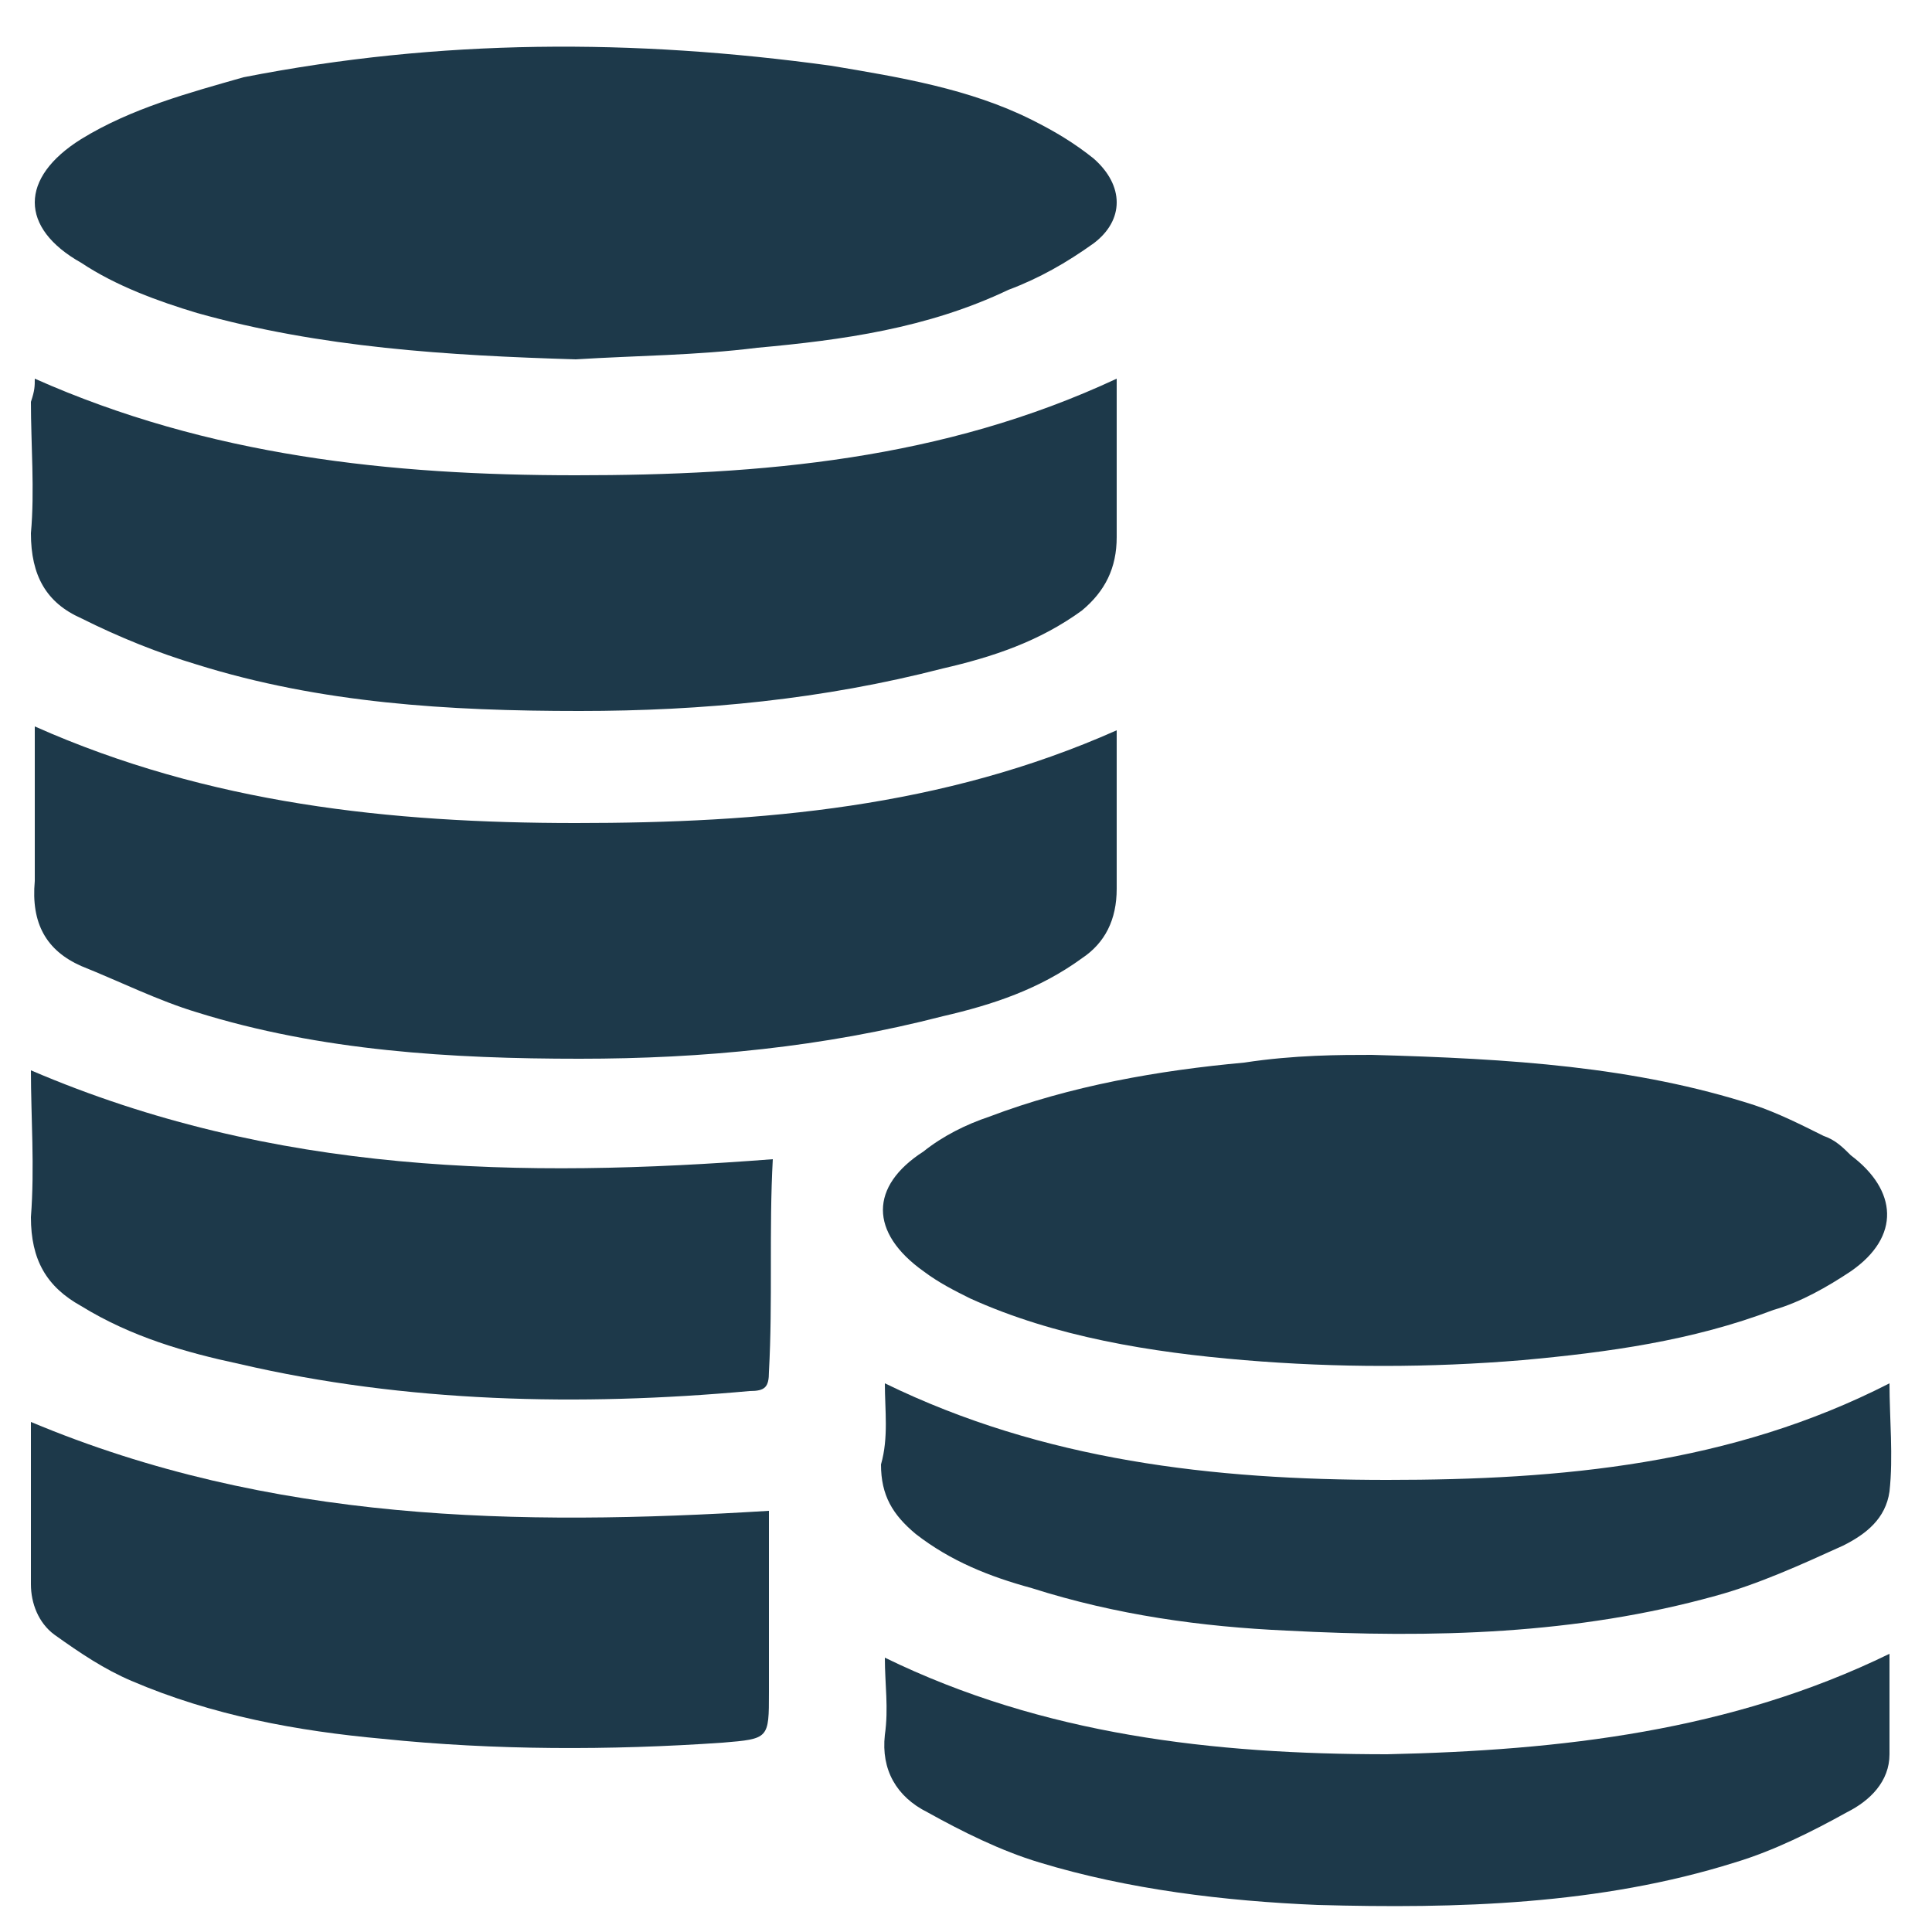
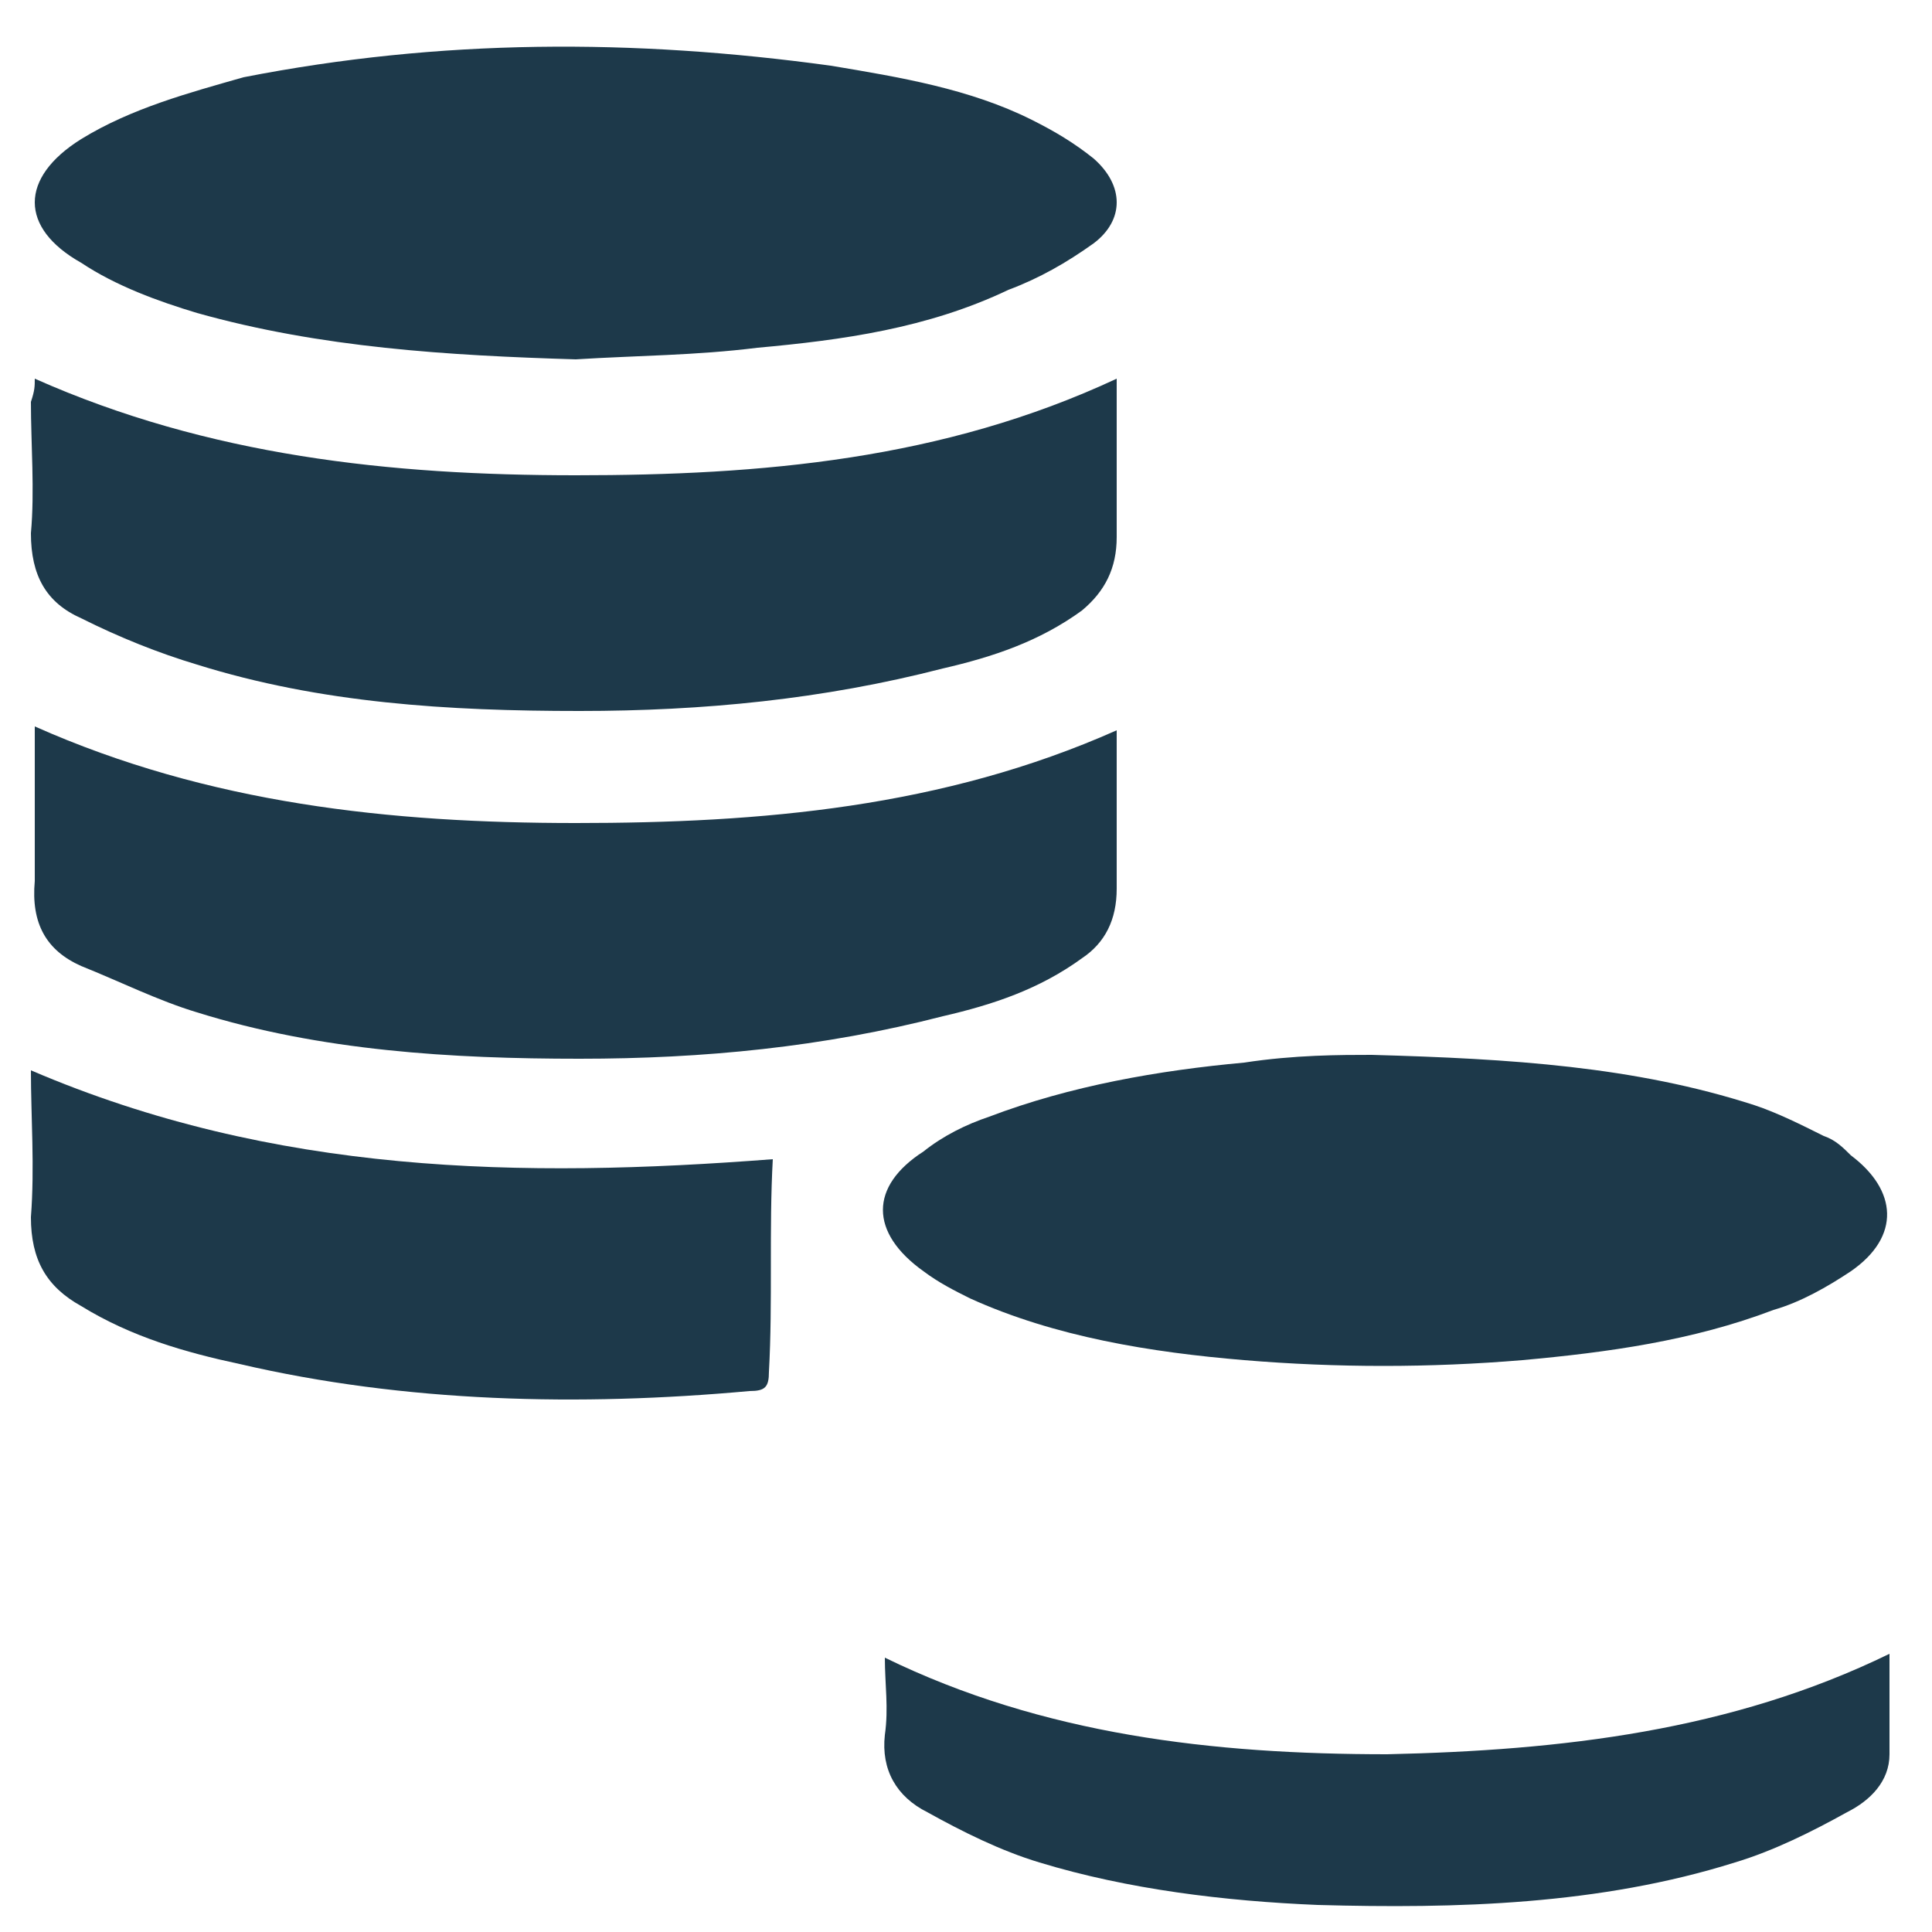
<svg xmlns="http://www.w3.org/2000/svg" id="Calque_1" x="0px" y="0px" viewBox="0 0 50 50" style="enable-background:new 0 0 50 50;" xml:space="preserve">
  <style type="text/css"> .st0{fill:#1D394A;} </style>
  <g>
    <path class="st0" d="M14.9,9.3C11.6,9.2,8.3,9,5.1,8.1C4.1,7.8,3,7.4,2.1,6.8c-1.6-0.9-1.6-2.2,0-3.2c1.3-0.8,2.8-1.2,4.2-1.6 C11.4,1,16.4,1,21.5,1.7c1.8,0.3,3.6,0.6,5.2,1.4c0.6,0.3,1.1,0.6,1.6,1c0.8,0.7,0.8,1.6,0,2.2c-0.7,0.5-1.4,0.9-2.2,1.2 C24,8.5,21.8,8.8,19.6,9C18,9.2,16.5,9.2,14.9,9.3z" />
    <path class="st0" d="M0.9,9.8c4.5,2,9.2,2.5,14,2.5c4.8,0,9.5-0.4,14-2.5c0,0.4,0,0.7,0,1.1c0,1,0,2,0,3c0,0.8-0.3,1.4-0.9,1.9 c-1.1,0.8-2.3,1.2-3.6,1.5c-3.1,0.8-6.2,1.1-9.4,1.1c-3.4,0-6.7-0.2-9.9-1.2c-1-0.3-2-0.7-3-1.2c-0.9-0.4-1.3-1.1-1.3-2.2 c0.1-1.1,0-2.3,0-3.4C0.9,10.1,0.9,10,0.9,9.8z" />
    <path class="st0" d="M0.9,18.8c4.5,2,9.2,2.5,14,2.5c4.8,0,9.5-0.4,14-2.4c0,0.2,0,0.3,0,0.5c0,1.2,0,2.4,0,3.6 c0,0.8-0.3,1.4-0.9,1.8c-1.1,0.8-2.3,1.2-3.6,1.5c-3.1,0.8-6.2,1.1-9.4,1.1c-3.3,0-6.7-0.2-9.9-1.2c-1-0.3-2-0.8-3-1.2 c-0.9-0.4-1.3-1.1-1.2-2.2C0.9,21.4,0.9,20.1,0.9,18.8z" />
    <path class="st0" d="M35.5,27.3c3.6,0.1,6.8,0.3,9.9,1.3c0.6,0.2,1.2,0.5,1.8,0.8c0.3,0.1,0.5,0.3,0.7,0.5c1.2,0.9,1.3,2.1,0,3 c-0.6,0.4-1.3,0.8-2,1c-2.1,0.8-4.3,1.1-6.5,1.3c-2.4,0.2-4.8,0.2-7.2,0c-2.4-0.2-4.9-0.6-7.1-1.6c-0.4-0.2-0.8-0.4-1.2-0.7 c-1.4-1-1.4-2.2,0-3.1c0.5-0.4,1.1-0.7,1.7-0.9c2.1-0.8,4.4-1.2,6.6-1.4C33.5,27.3,34.7,27.3,35.5,27.3z" />
    <path class="st0" d="M20,30c-0.1,1.8,0,3.7-0.1,5.5c0,0.4-0.1,0.5-0.5,0.5c-4.4,0.4-8.9,0.3-13.2-0.7c-1.4-0.3-2.8-0.7-4.1-1.5 c-0.9-0.5-1.3-1.2-1.3-2.3c0.1-1.3,0-2.6,0-3.8C7.1,30.4,13.5,30.5,20,30z" />
-     <path class="st0" d="M19.9,39.1c0,1.6,0,3.2,0,4.7c0,1.2,0,1.2-1.2,1.3c-2.9,0.2-5.9,0.2-8.8-0.1c-2.2-0.2-4.4-0.6-6.5-1.5 c-0.7-0.3-1.3-0.7-2-1.2c-0.4-0.3-0.6-0.8-0.6-1.3c0-1.4,0-2.8,0-4.2C7,39.4,13.4,39.5,19.9,39.1z" />
    <path class="st0" d="M48.9,42.8c0,0.9,0,1.8,0,2.6c0,0.7-0.5,1.2-1.1,1.5c-0.9,0.5-1.9,1-2.9,1.3c-3.5,1.1-7.2,1.2-10.8,1.1 c-2.4-0.1-4.9-0.4-7.2-1.1c-1-0.3-2-0.8-2.9-1.3c-0.8-0.4-1.2-1.1-1.1-2c0.1-0.7,0-1.3,0-2c4.1,2,8.5,2.5,13,2.5 C40.4,45.3,44.8,44.8,48.9,42.8z" />
-     <path class="st0" d="M22.9,35.8c4.1,2,8.5,2.5,13,2.5c4.5,0,8.9-0.4,13-2.5c0,0.9,0.1,1.9,0,2.8c-0.1,0.7-0.6,1.1-1.2,1.4 c-1.1,0.5-2.2,1-3.3,1.3c-3.6,1-7.3,1.1-11.1,0.9c-2.2-0.1-4.4-0.4-6.6-1.1c-1.1-0.3-2.1-0.7-3-1.4c-0.6-0.5-0.9-1-0.9-1.8 C23,37.2,22.9,36.5,22.9,35.8z" />
  </g>
</svg>